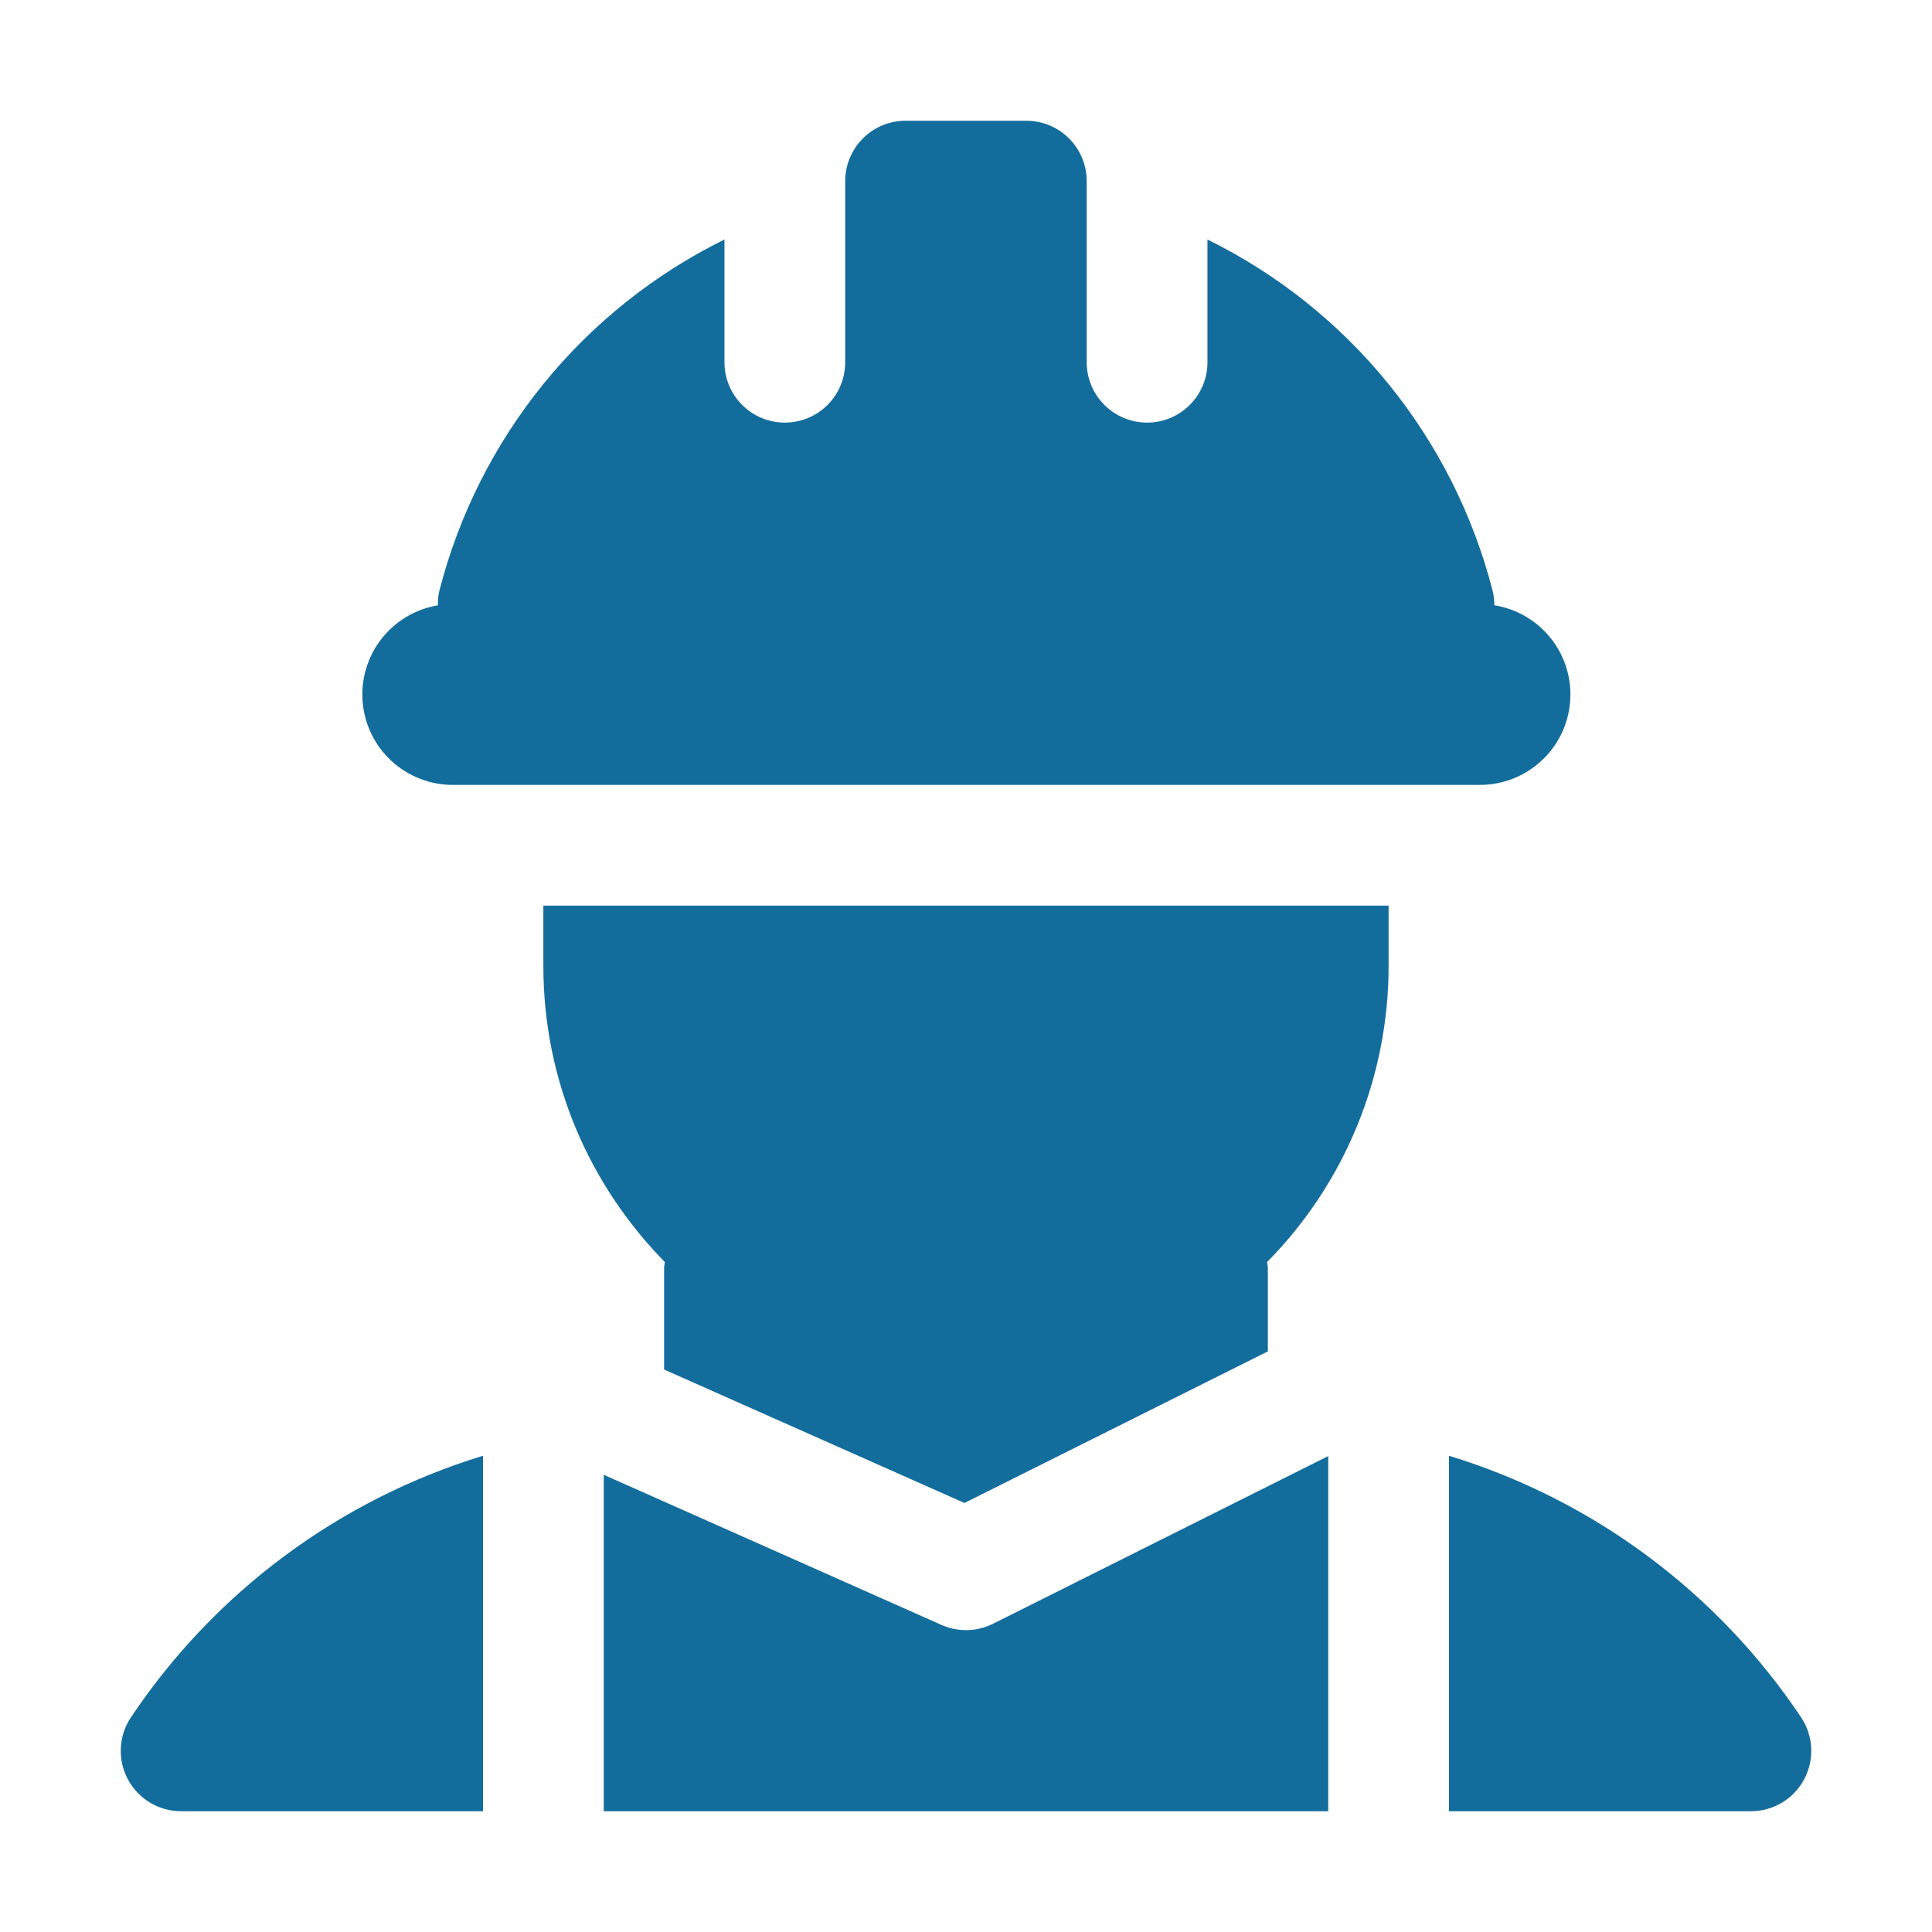
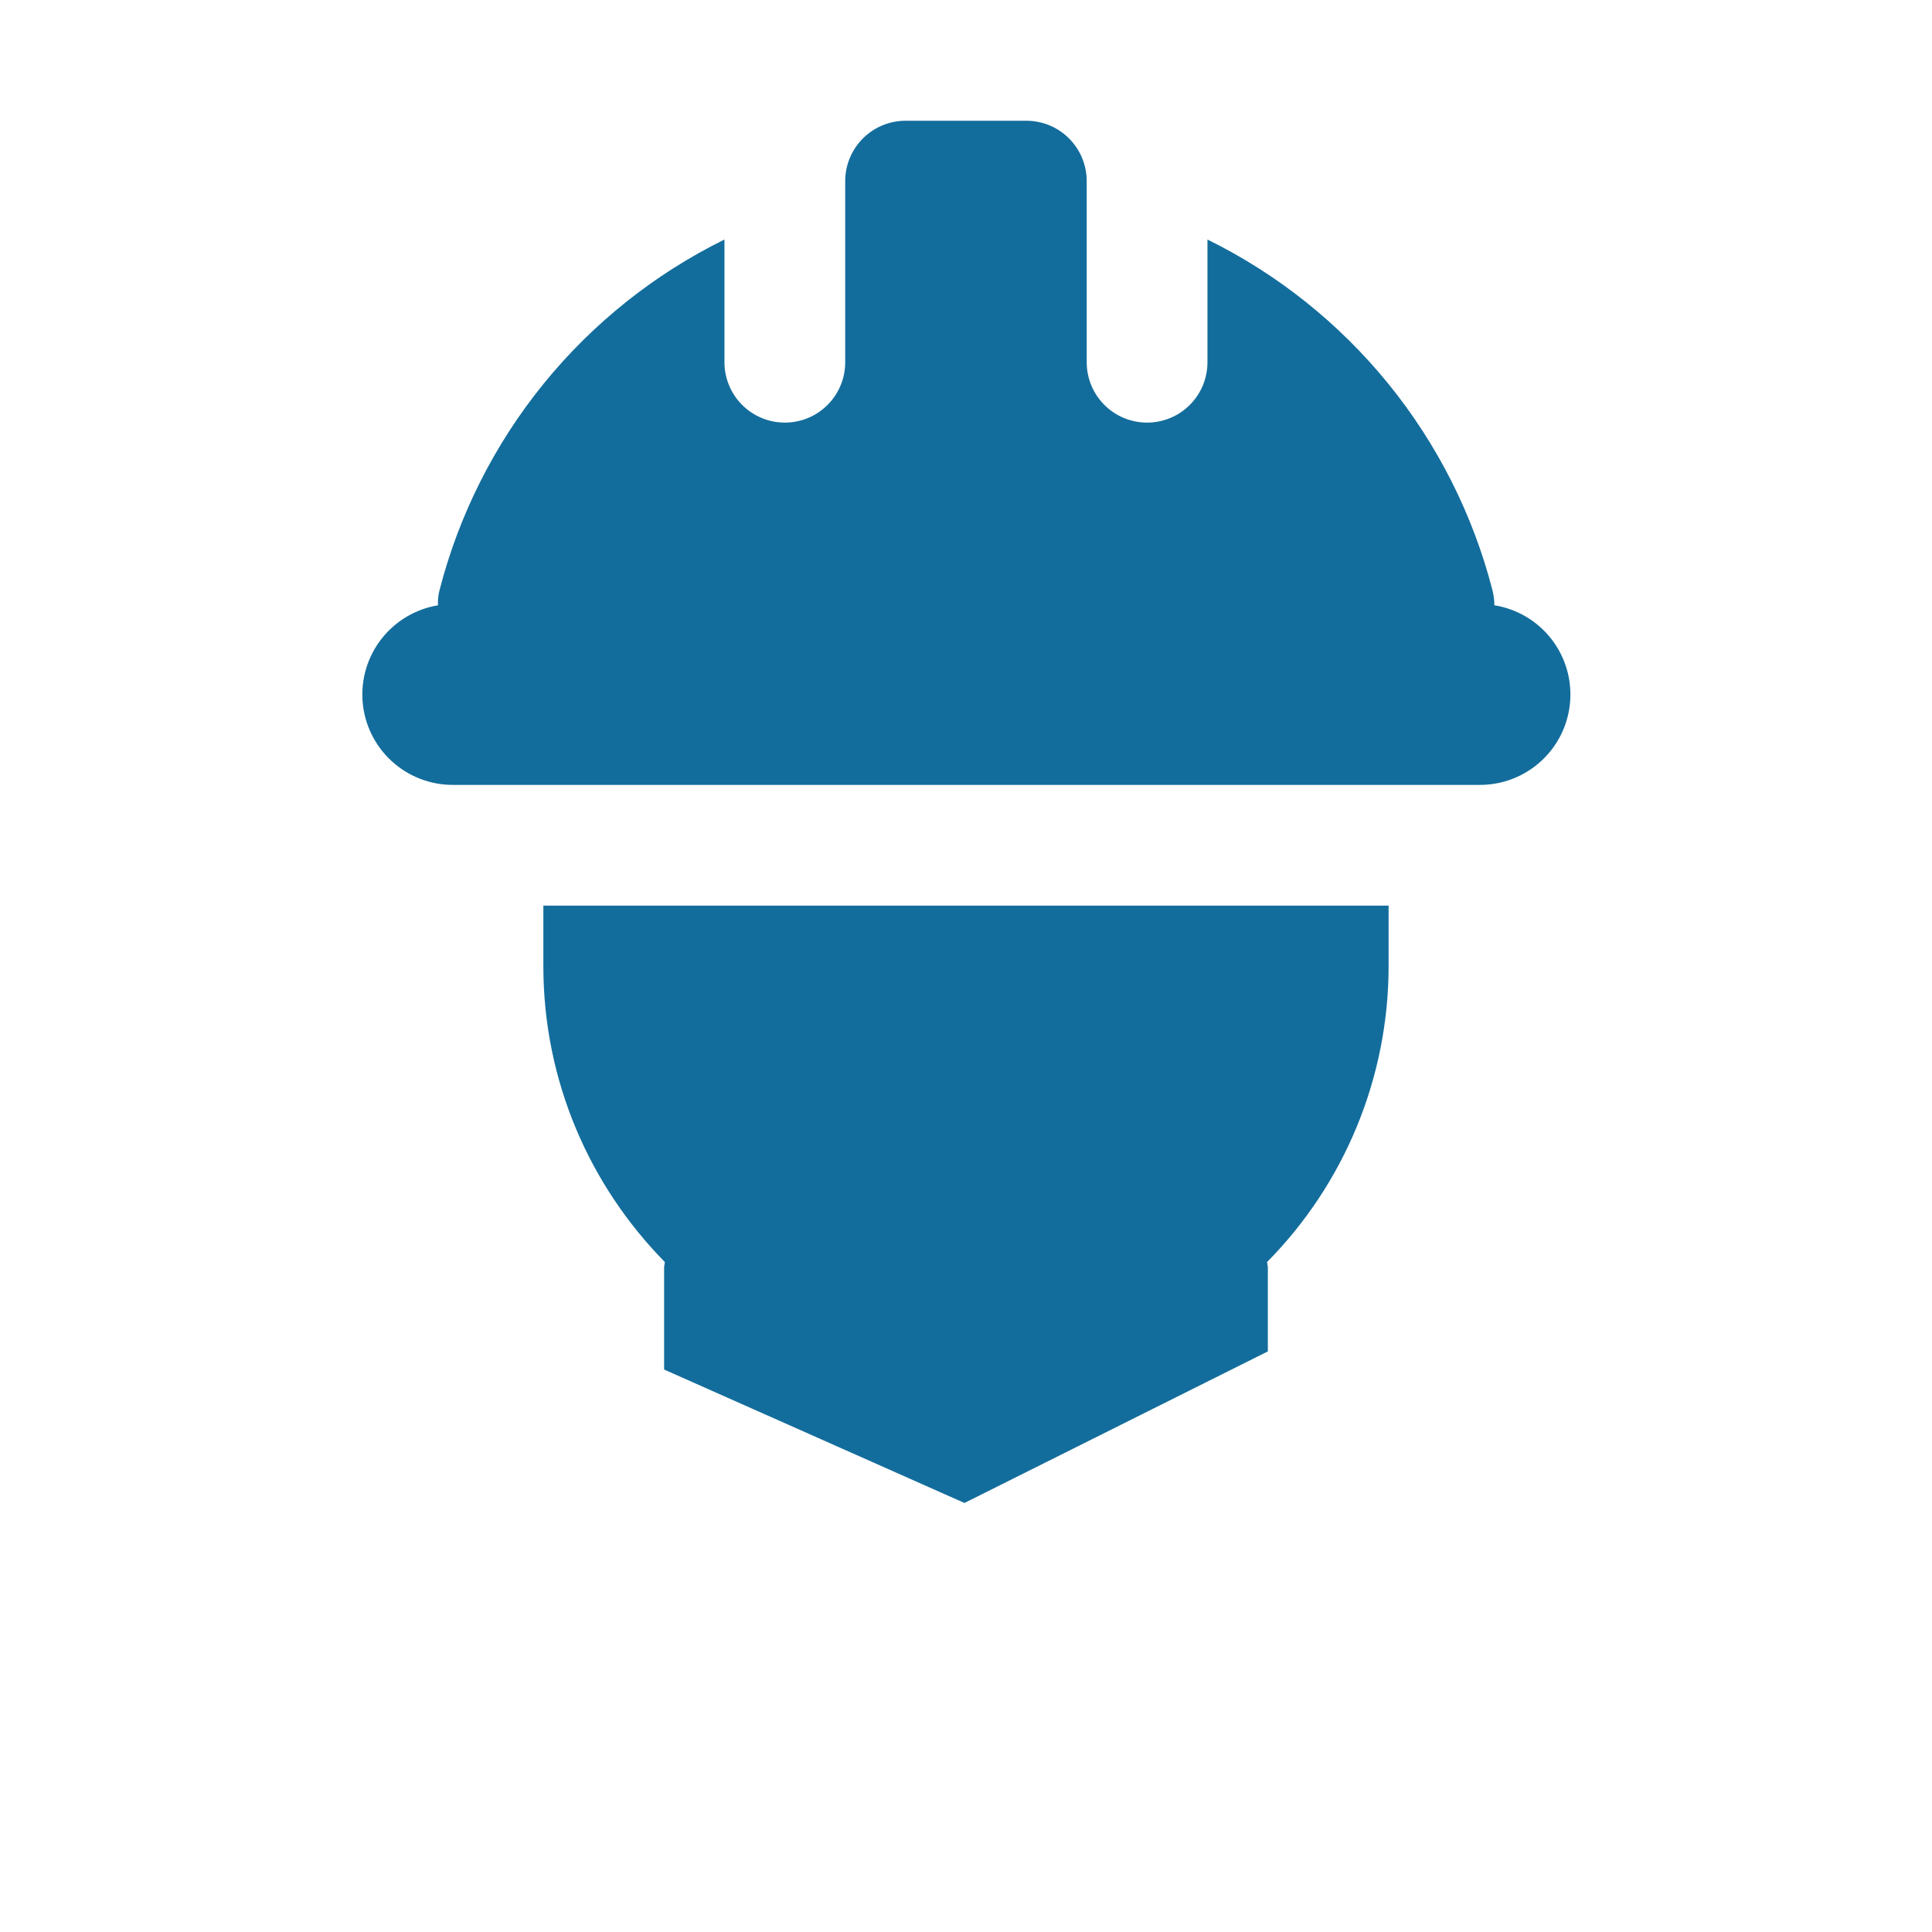
<svg xmlns="http://www.w3.org/2000/svg" width="46" height="46" viewBox="0 0 46 46" fill="none">
  <path d="M35.58 14.411C35.58 14.292 35.565 14.173 35.536 14.057C35.073 12.258 34.227 10.58 33.056 9.138C31.885 7.696 30.416 6.524 28.749 5.703V8.625C28.749 9.006 28.598 9.372 28.328 9.641C28.059 9.911 27.693 10.062 27.312 10.062C26.93 10.062 26.565 9.911 26.295 9.641C26.026 9.372 25.874 9.006 25.874 8.625V4.312C25.874 3.931 25.723 3.566 25.453 3.296C25.184 3.026 24.818 2.875 24.437 2.875H21.562C21.18 2.875 20.815 3.026 20.545 3.296C20.276 3.566 20.124 3.931 20.124 4.312V8.625C20.124 9.006 19.973 9.372 19.703 9.641C19.434 9.911 19.068 10.062 18.687 10.062C18.305 10.062 17.94 9.911 17.67 9.641C17.401 9.372 17.249 9.006 17.249 8.625V5.703C15.583 6.524 14.113 7.696 12.942 9.138C11.771 10.581 10.925 12.259 10.463 14.059C10.434 14.174 10.422 14.293 10.428 14.412C9.895 14.5 9.415 14.786 9.082 15.212C8.75 15.638 8.59 16.174 8.634 16.712C8.679 17.251 8.924 17.753 9.322 18.119C9.719 18.485 10.24 18.688 10.78 18.688H35.218C35.761 18.693 36.286 18.493 36.687 18.127C37.089 17.762 37.338 17.258 37.383 16.717C37.429 16.176 37.269 15.638 36.934 15.21C36.6 14.783 36.116 14.497 35.58 14.411ZM33.062 21.562H12.937V23C12.937 25.746 14.044 28.233 15.83 30.049C15.826 30.097 15.812 30.14 15.812 30.188V32.608L22.963 35.785L30.187 32.176V30.188C30.187 30.14 30.172 30.097 30.168 30.049C32.023 28.172 33.062 25.639 33.062 23V21.562Z" fill="#136D9C" />
-   <path d="M14.375 43.125H31.625V34.669L23.643 38.661C23.453 38.756 23.245 38.808 23.033 38.812C22.821 38.817 22.61 38.775 22.417 38.689L14.375 35.114V43.125ZM11.5 34.661C8.071 35.708 5.109 37.909 3.117 40.89C2.972 41.106 2.889 41.358 2.877 41.618C2.864 41.878 2.922 42.136 3.045 42.366C3.168 42.595 3.351 42.787 3.574 42.921C3.797 43.054 4.052 43.125 4.313 43.125H11.5V34.661ZM42.884 40.89C40.891 37.909 37.929 35.708 34.5 34.661V43.125H41.688C41.948 43.125 42.203 43.054 42.427 42.921C42.65 42.787 42.833 42.595 42.955 42.366C43.078 42.136 43.136 41.878 43.124 41.618C43.111 41.358 43.028 41.106 42.884 40.89Z" fill="#136D9C" />
</svg>